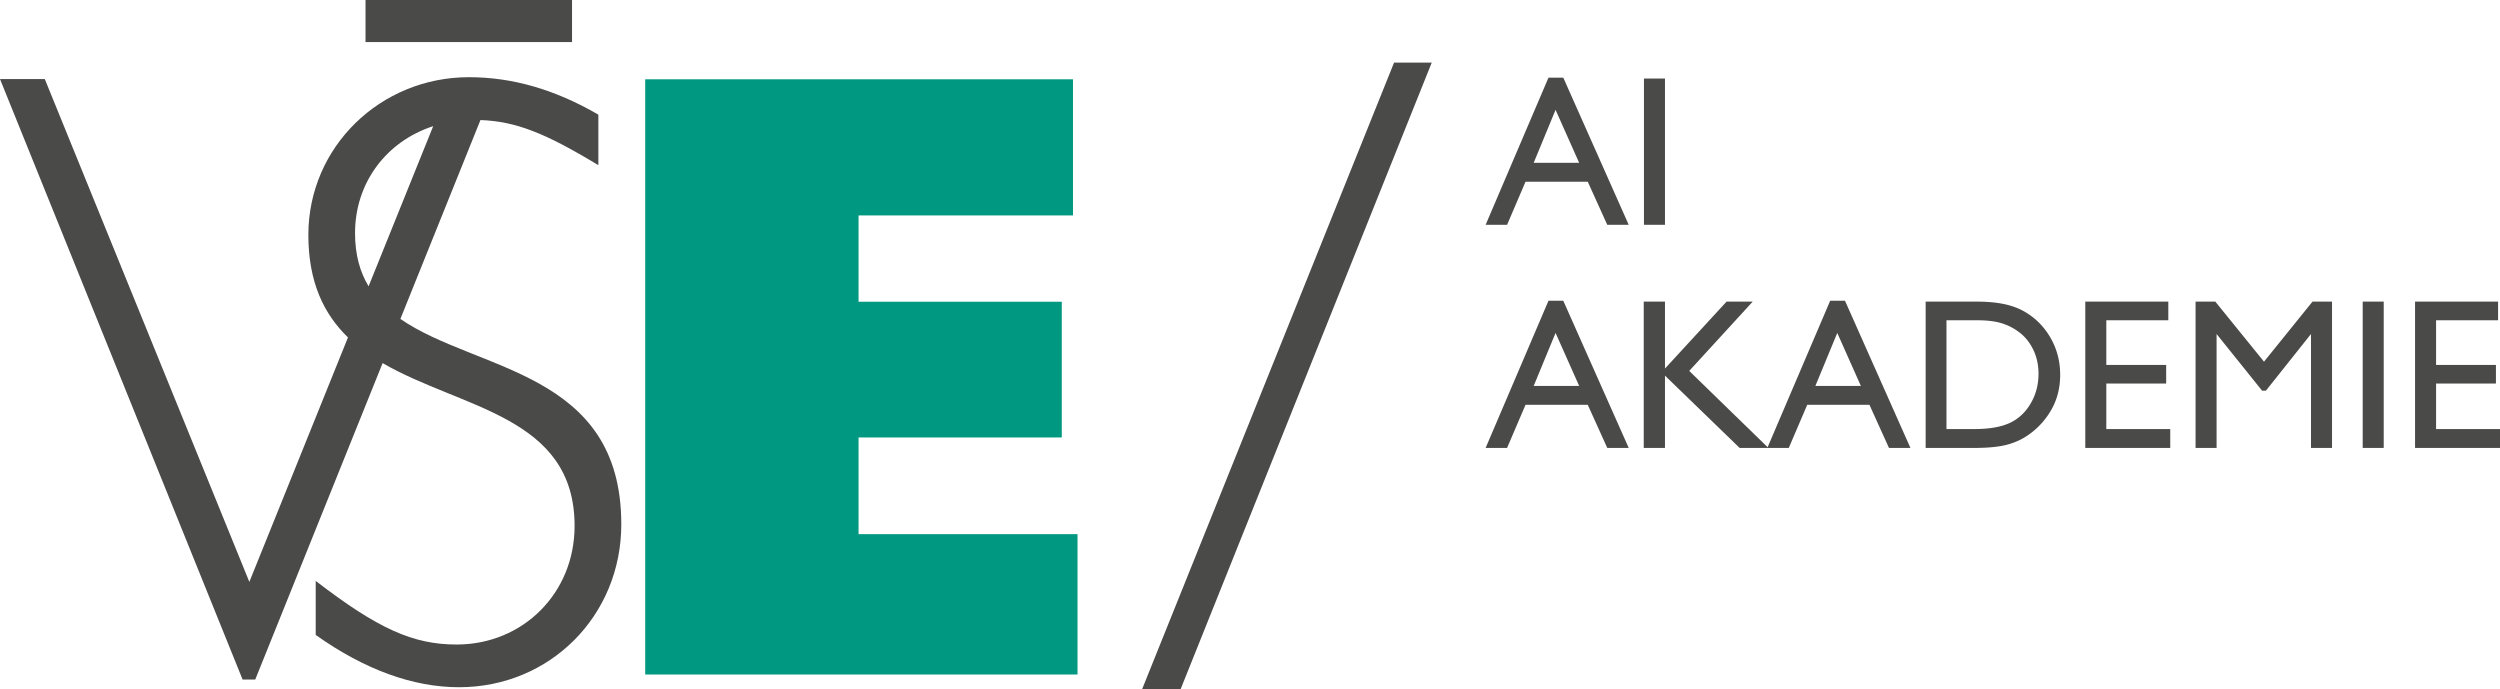
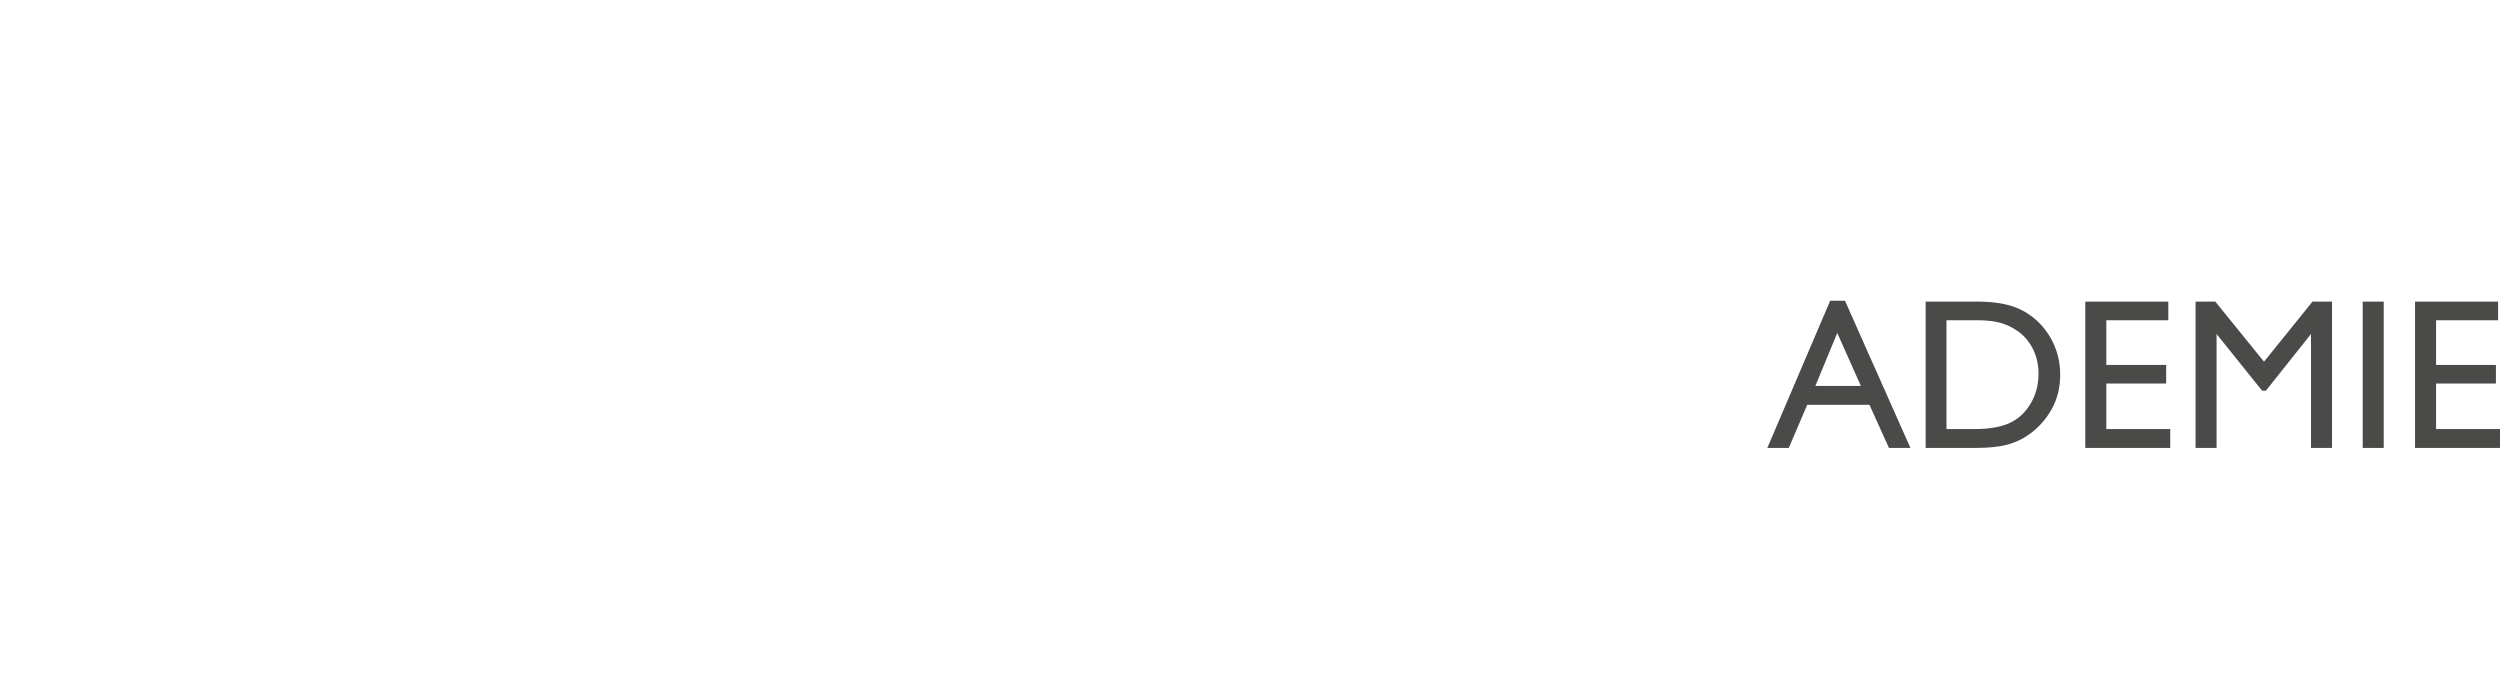
<svg xmlns="http://www.w3.org/2000/svg" version="1.1" id="Vrstva_1" x="0" y="0" style="enable-background:new 0 0 523.833 127" xml:space="preserve" viewBox="0 0 460.69 127">
  <style> .st0{fill:#4a4a49} </style>
-   <path style="fill:#009881" d="M118.896 14.611h78.83v25.087h-39.514v15.905h37.449v25.011h-37.449v17.819h40.349v25.862h-79.665z" />
-   <path class="st0" d="m73.781 58.773 14.754-36.652c6.453.247 11.847 2.321 21.729 8.324v-9.316c-8.009-4.654-15.86-6.904-23.858-6.904-16.303 0-29.584 12.846-29.584 29.068 0 8.788 2.908 14.626 7.301 18.886l-18.174 45.05-37.694-92.66H0l44.702 110.646h2.336l23.469-58.306c14.517 8.438 35.377 9.705 35.377 30.022 0 12.365-9.519 21.839-21.744 21.839-7.999 0-14.489-2.89-25.962-11.723v9.958c9.056 6.422 17.963 9.634 26.414 9.634 16.756 0 29.898-13.167 29.898-30.03.001-28.318-26.702-28.141-40.709-37.836zM65.425 42.97c0-9.386 5.851-16.949 14.403-19.721L67.922 52.761c-1.578-2.622-2.497-5.802-2.497-9.791zM67.357 0h38.055v7.754H67.357zM263.834 11.542 217.558 127h-7.094L256.89 11.542h6.944zM296.181 41.431l-3.598-7.947h-11.466l-3.4 7.947h-3.954l11.584-27.122h2.728l12.059 27.122h-3.953zm-9.528-21.191-4.033 9.766h8.382l-4.349-9.766zM302.942 41.431V14.467h3.874v26.964h-3.874zM296.181 82.543l-3.598-7.947h-11.466l-3.4 7.947h-3.954l11.584-27.123h2.728l12.059 27.123h-3.953zm-9.528-21.191-4.033 9.765h8.382l-4.349-9.765zM318.164 55.579h4.823L311.284 68.35l14.589 14.194h-5.298L306.816 69.22v13.324h-3.914V55.579h3.914v12.335l11.348-12.335z" />
  <path class="st0" d="m348.092 82.543-3.598-7.947h-11.466l-3.4 7.947h-3.954l11.584-27.123h2.728l12.06 27.123h-3.954zm-9.528-21.191-4.033 9.765h8.382l-4.349-9.765zM372.881 57.319c2.082 1.16 3.729 2.781 4.942 4.863 1.212 2.083 1.818 4.375 1.818 6.879 0 2.347-.521 4.455-1.562 6.326a14.03 14.03 0 0 1-4.171 4.665c-1.16.844-2.491 1.47-3.993 1.878-1.503.409-3.546.613-6.128.613h-8.936V55.579h9.37c1.845 0 3.472.138 4.883.415 1.411.277 2.671.718 3.777 1.325zm-2.569 20.638c1.607-.737 2.898-1.93 3.874-3.578.976-1.646 1.463-3.485 1.463-5.515 0-1.528-.29-2.932-.87-4.21-.58-1.278-1.357-2.326-2.332-3.143a10.272 10.272 0 0 0-3.321-1.858c-1.239-.421-2.82-.633-4.744-.633h-5.693v20.045h5.179c2.661-.001 4.809-.37 6.444-1.108zM388.143 59.019v8.224h11.03v3.439h-11.03v8.382h11.782v3.479h-15.657V55.579h15.301v3.439h-11.426zM426.138 55.579h3.598v26.964h-3.875V61.549l-8.303 10.438h-.712l-8.382-10.438v20.994h-3.874V55.579h3.638l8.975 11.07 8.935-11.07zM435.389 82.543V55.579h3.874v26.964h-3.874zM448.911 59.019v8.224h11.03v3.439h-11.03v8.382h11.782v3.479h-15.657V55.579h15.301v3.439h-11.426z" />
</svg>